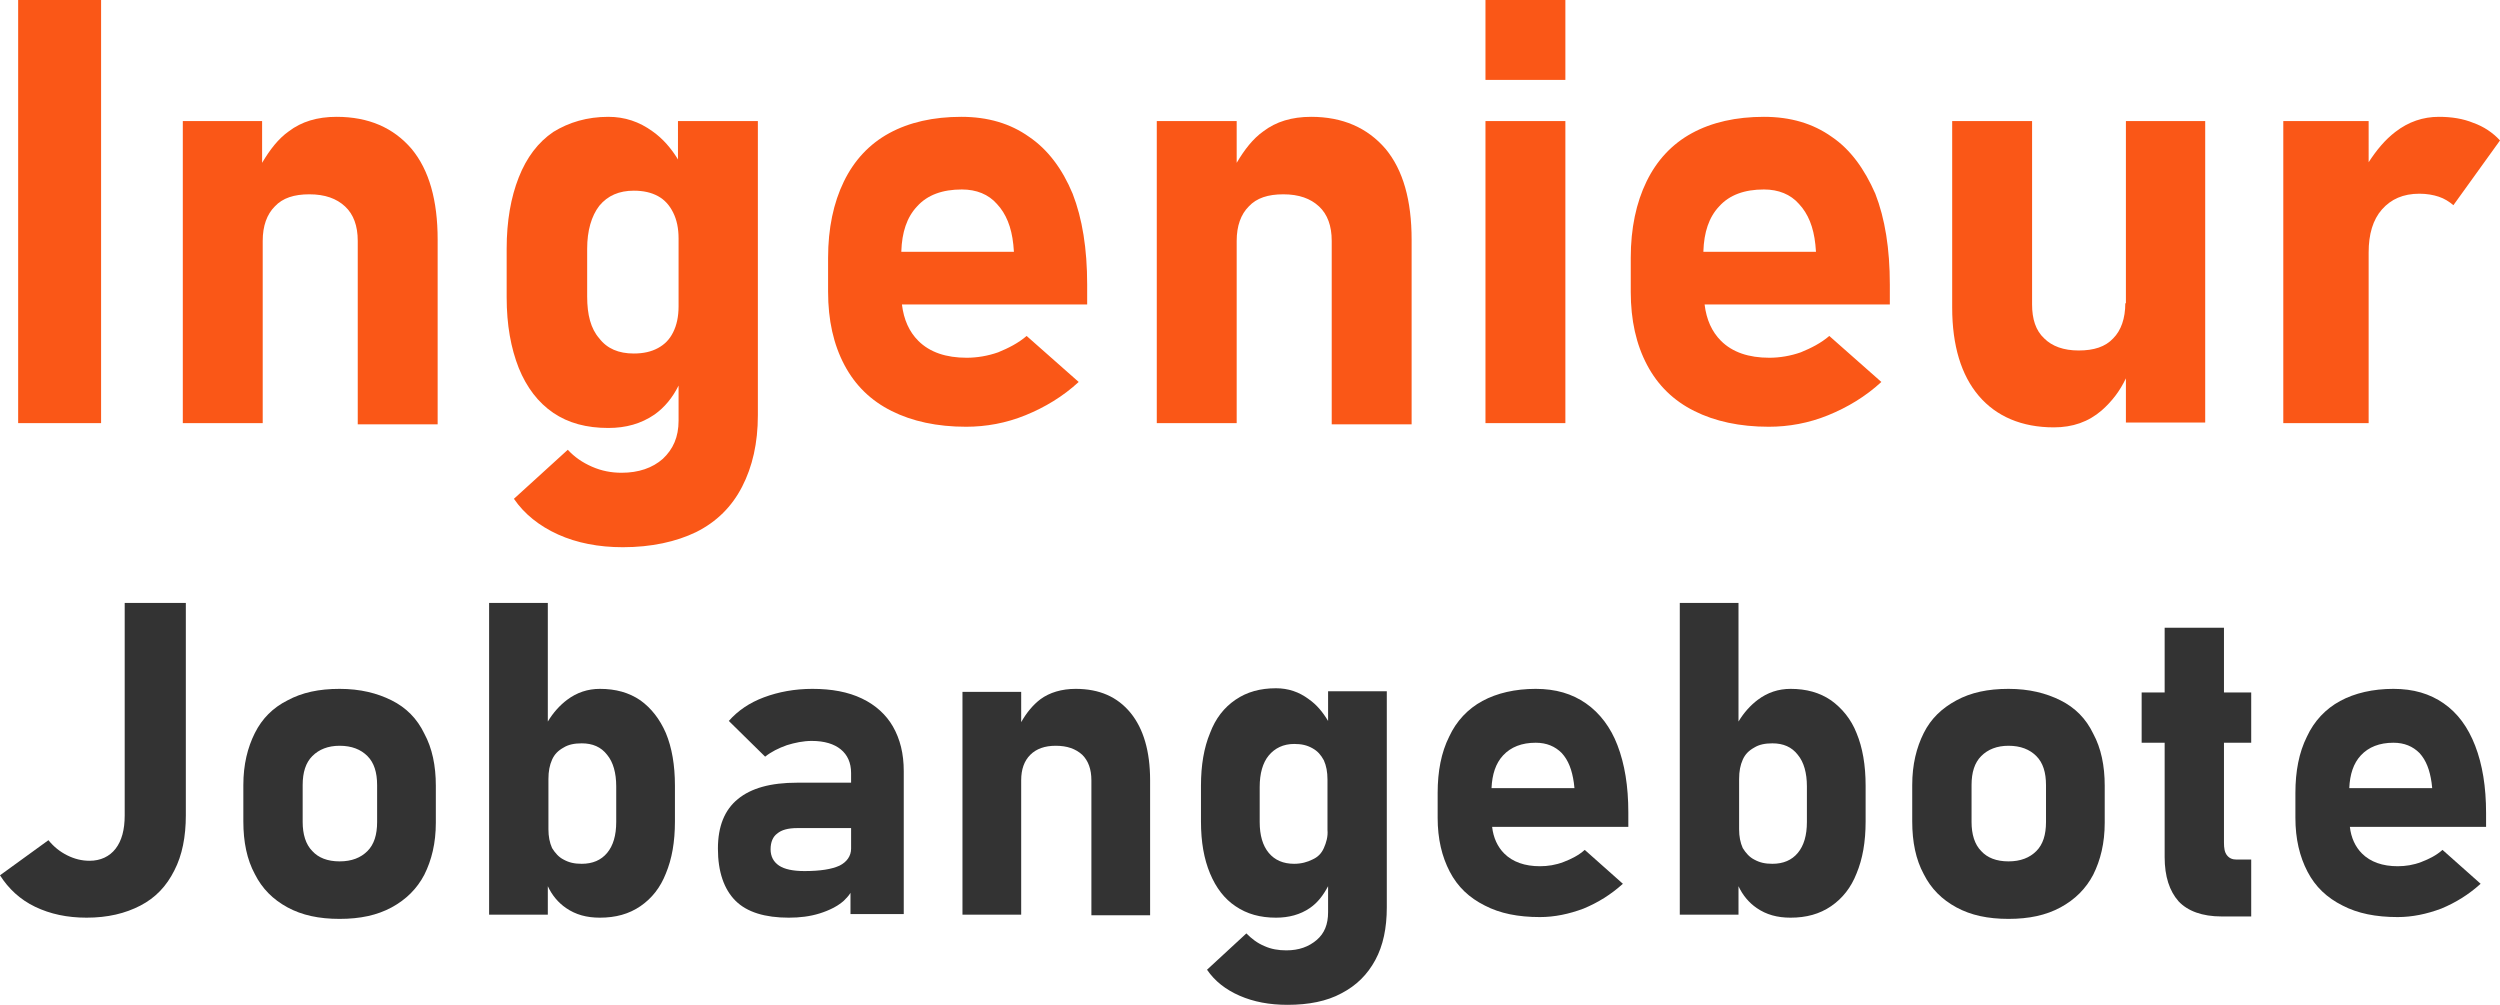
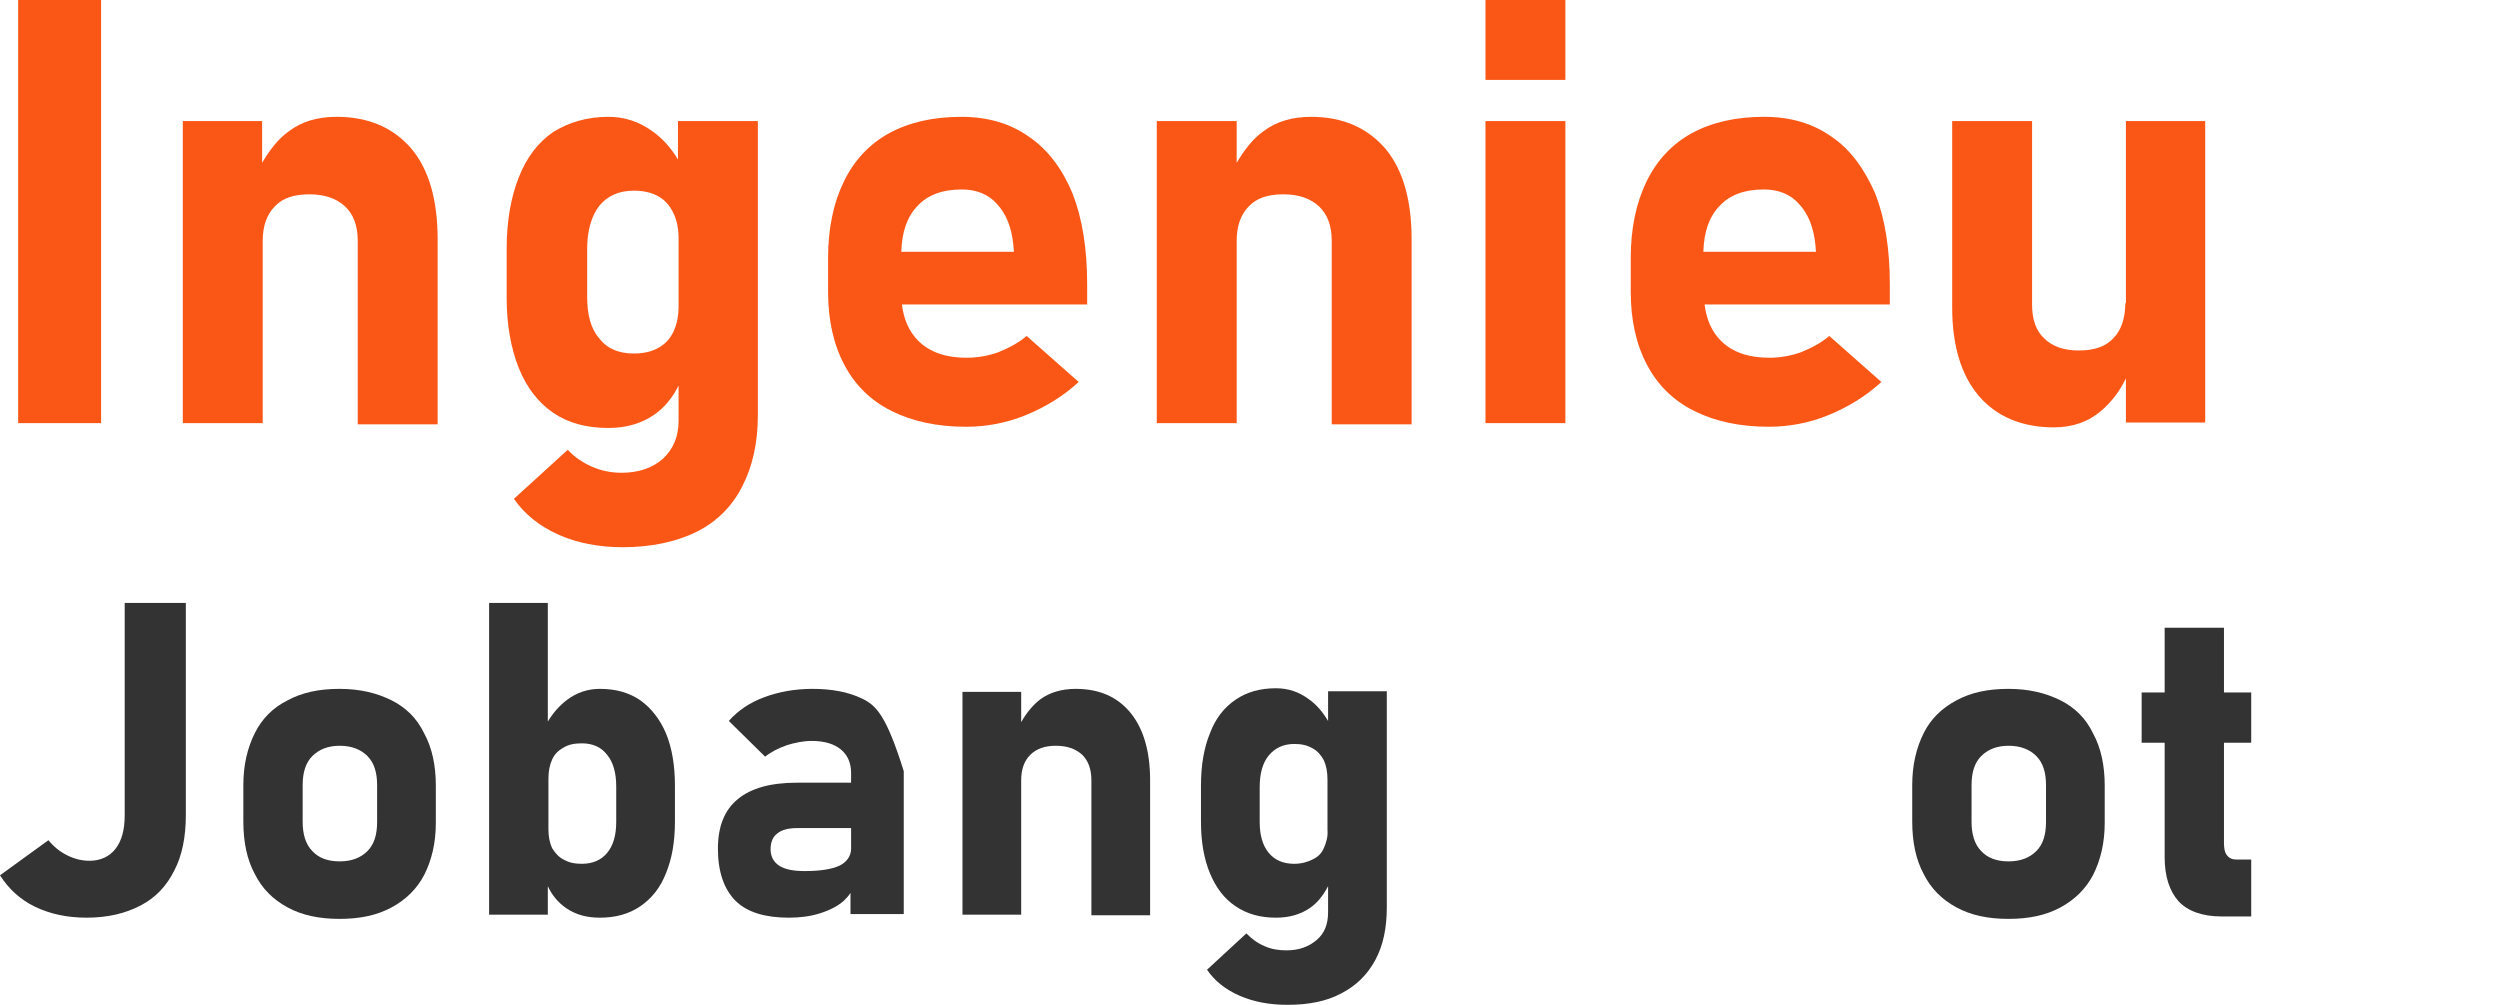
<svg xmlns="http://www.w3.org/2000/svg" version="1.1" id="Ebene_1" x="0px" y="0px" viewBox="0 0 413 166.1" style="enable-background:new 0 0 413 166.1;" xml:space="preserve">
  <style type="text/css">
	.st0{fill:#FA5717;}
	.st1{fill:#333333;}
</style>
  <g>
    <rect x="3" class="st0" width="13.7" height="69.9" />
    <path class="st0" d="M55.6,19.3c-3.2,0-5.8,0.8-7.9,2.4c-1.7,1.2-3.1,3-4.4,5.2V20H30.2v49.9h13.2V39.8c0-2.5,0.7-4.4,2-5.7   c1.3-1.4,3.2-2,5.7-2c2.6,0,4.5,0.7,5.9,2c1.4,1.3,2.1,3.2,2.1,5.7v30.3h13.2V39.6c0-6.5-1.4-11.5-4.3-15   C65,21.1,60.9,19.3,55.6,19.3z" />
    <path class="st0" d="M112.1,26.5c-1.2-2-2.6-3.6-4.3-4.8c-2.2-1.6-4.6-2.4-7.3-2.4c-3.5,0-6.5,0.9-9.1,2.5   c-2.5,1.7-4.4,4.2-5.7,7.5c-1.3,3.3-2,7.2-2,11.8v8c0,4.6,0.7,8.4,2,11.7c1.3,3.2,3.2,5.7,5.7,7.4c2.5,1.7,5.5,2.5,9.1,2.5   c2.9,0,5.4-0.7,7.6-2.2c1.7-1.2,3-2.8,4-4.8v5.8c0,2.7-0.9,4.7-2.6,6.3c-1.7,1.5-4,2.3-6.8,2.3c-1.7,0-3.3-0.3-4.9-1   c-1.6-0.7-2.9-1.6-4-2.8l-8.9,8.1c1.7,2.5,4.2,4.5,7.3,5.9c3.1,1.4,6.7,2.1,10.7,2.1c4.7,0,8.8-0.9,12.1-2.5   c3.4-1.7,5.9-4.2,7.6-7.5c1.7-3.3,2.6-7.2,2.6-11.8V20h-13.2V26.5z M111.2,54.9c-0.6,1.2-1.4,2-2.5,2.6c-1.1,0.6-2.4,0.9-4,0.9   c-2.5,0-4.4-0.8-5.7-2.5c-1.4-1.6-2-3.9-2-6.9v-7.9c0-3,0.7-5.4,2-7.1c1.4-1.7,3.3-2.5,5.7-2.5c1.6,0,2.9,0.3,4,0.9   c1.1,0.6,1.9,1.5,2.5,2.7s0.9,2.6,0.9,4.3v11.2C112.1,52.3,111.8,53.7,111.2,54.9z" />
    <path class="st0" d="M170,22.6c-3.1-2.2-6.8-3.3-11.2-3.3c-4.6,0-8.6,0.9-11.9,2.7c-3.3,1.8-5.8,4.5-7.5,8   c-1.7,3.5-2.6,7.7-2.6,12.6v5.6c0,4.7,0.9,8.7,2.7,12.1c1.8,3.4,4.4,5.9,7.8,7.6c3.4,1.7,7.5,2.6,12.3,2.6c3.3,0,6.6-0.6,9.8-1.9   c3.2-1.3,6.2-3.1,8.8-5.5l-8.6-7.6c-1.4,1.2-3,2-4.7,2.7c-1.7,0.6-3.5,0.9-5.2,0.9c-3.4,0-6.1-0.9-8-2.8c-1.5-1.5-2.4-3.5-2.7-6   h30.6v-3.3c0-5.9-0.8-10.9-2.4-15C175.5,27.9,173.1,24.7,170,22.6z M148.9,41.5c0.1-3.1,0.9-5.6,2.6-7.4c1.7-1.9,4.2-2.8,7.4-2.8   c2.4,0,4.4,0.8,5.8,2.4c1.5,1.6,2.4,3.8,2.7,6.7l0.1,1.2H148.9z" />
    <path class="st0" d="M216.6,19.3c-3.2,0-5.8,0.8-7.9,2.4c-1.7,1.2-3.1,3-4.4,5.2V20h-13.2v49.9h13.2V39.8c0-2.5,0.7-4.4,2-5.7   c1.3-1.4,3.2-2,5.7-2c2.6,0,4.5,0.7,5.9,2c1.4,1.3,2.1,3.2,2.1,5.7v30.3h13.2V39.6c0-6.5-1.4-11.5-4.3-15   C225.9,21.1,221.8,19.3,216.6,19.3z" />
    <rect x="245.4" y="20" class="st0" width="13.2" height="49.9" />
    <rect x="245.4" class="st0" width="13.2" height="13.2" />
    <path class="st0" d="M302.6,22.6c-3.1-2.2-6.8-3.3-11.2-3.3c-4.6,0-8.6,0.9-11.9,2.7c-3.3,1.8-5.8,4.5-7.5,8   c-1.7,3.5-2.6,7.7-2.6,12.6v5.6c0,4.7,0.9,8.7,2.7,12.1c1.8,3.4,4.4,5.9,7.8,7.6c3.4,1.7,7.5,2.6,12.3,2.6c3.3,0,6.6-0.6,9.8-1.9   c3.2-1.3,6.2-3.1,8.8-5.5l-8.6-7.6c-1.4,1.2-3,2-4.7,2.7c-1.7,0.6-3.5,0.9-5.2,0.9c-3.4,0-6.1-0.9-8-2.8c-1.5-1.5-2.4-3.5-2.7-6   h30.6v-3.3c0-5.9-0.8-10.9-2.4-15C308,27.9,305.7,24.7,302.6,22.6z M281.4,41.5c0.1-3.1,0.9-5.6,2.6-7.4c1.7-1.9,4.2-2.8,7.4-2.8   c2.4,0,4.4,0.8,5.8,2.4c1.5,1.6,2.4,3.8,2.7,6.7l0.1,1.2H281.4z" />
    <path class="st0" d="M351.1,50.1c0,2.5-0.7,4.5-2,5.8c-1.3,1.4-3.2,2-5.7,2c-2.5,0-4.4-0.7-5.7-2c-1.4-1.3-2-3.2-2-5.6V20h-13.2   v30.8c0,6.3,1.5,11.2,4.4,14.6c2.9,3.4,7.1,5.2,12.4,5.2c3.1,0,5.7-0.9,7.9-2.8c1.7-1.5,3-3.2,4-5.3v7.3h13.1V20h-13.1V50.1z" />
-     <path class="st0" d="M408.6,20.3c-1.7-0.7-3.6-1-5.7-1c-2.6,0-5,0.8-7.2,2.5c-1.7,1.3-3.1,3-4.4,5V20h-14.1v49.9h14.1V41.7   c0-3,0.7-5.4,2.2-7.1c1.5-1.7,3.5-2.6,6.2-2.6c1.2,0,2.3,0.2,3.2,0.5c0.9,0.3,1.7,0.8,2.4,1.4l7.7-10.7   C411.8,21.9,410.3,20.9,408.6,20.3z" />
  </g>
  <g>
    <path class="st1" d="M20.6,134.7c0,2.4-0.5,4.2-1.5,5.5c-1,1.3-2.5,2-4.3,2c-1.3,0-2.5-0.3-3.7-0.9c-1.2-0.6-2.2-1.4-3.1-2.5   L0,144.6c1.4,2.2,3.3,4,5.8,5.2c2.5,1.2,5.3,1.8,8.5,1.8c3.5,0,6.4-0.7,8.9-2c2.5-1.3,4.3-3.2,5.6-5.8c1.3-2.5,1.9-5.6,1.9-9.1   V99.6H20.6V134.7z" />
    <path class="st1" d="M64.7,115.7c-2.4-1.2-5.2-1.9-8.6-1.9c-3.4,0-6.2,0.6-8.6,1.9c-2.4,1.2-4.2,3-5.4,5.4   c-1.2,2.4-1.9,5.2-1.9,8.6v6c0,3.4,0.6,6.3,1.9,8.7c1.2,2.4,3,4.2,5.4,5.5c2.4,1.3,5.2,1.9,8.6,1.9c3.4,0,6.2-0.6,8.6-1.9   c2.4-1.3,4.2-3.1,5.4-5.4c1.2-2.4,1.9-5.2,1.9-8.6v-6.1c0-3.3-0.6-6.2-1.9-8.6C68.9,118.7,67.1,116.9,64.7,115.7z M62.3,135.8   c0,2.1-0.5,3.7-1.6,4.8c-1.1,1.1-2.6,1.7-4.6,1.7s-3.5-0.6-4.5-1.7c-1.1-1.1-1.6-2.8-1.6-4.8v-6.1c0-2.1,0.5-3.7,1.6-4.8   c1.1-1.1,2.6-1.7,4.5-1.7c2,0,3.5,0.6,4.6,1.7c1.1,1.1,1.6,2.7,1.6,4.8V135.8z" />
    <path class="st1" d="M105.8,115.7c-1.9-1.3-4.1-1.9-6.7-1.9c-2,0-3.8,0.6-5.4,1.8c-1.2,0.9-2.3,2.1-3.2,3.6V99.6h-9.7v51.5h9.7   v-4.7c0.7,1.5,1.7,2.7,3,3.6c1.6,1.1,3.4,1.6,5.6,1.6c2.6,0,4.8-0.6,6.7-1.9c1.9-1.3,3.3-3.1,4.2-5.4c1-2.4,1.5-5.2,1.5-8.6v-5.9   c0-3.4-0.5-6.3-1.5-8.7C109,118.8,107.6,117,105.8,115.7z M101.8,135.8c0,2.2-0.5,3.9-1.5,5.1c-1,1.2-2.4,1.8-4.2,1.8   c-1.2,0-2.1-0.2-3-0.7c-0.8-0.4-1.4-1.1-1.9-1.9c-0.4-0.9-0.6-1.9-0.6-3.1v-8.3c0-1.3,0.2-2.3,0.6-3.2c0.4-0.9,1-1.5,1.9-2   c0.8-0.5,1.8-0.7,3-0.7c1.8,0,3.2,0.6,4.2,1.9c1,1.2,1.5,3,1.5,5.2V135.8z" />
-     <path class="st1" d="M142.4,115.4c-2.3-1.1-5-1.6-8.2-1.6c-2.9,0-5.6,0.5-8,1.4c-2.4,0.9-4.3,2.2-5.8,3.9l6,5.9   c1-0.8,2.2-1.4,3.6-1.9c1.3-0.4,2.7-0.7,4.1-0.7c2.1,0,3.7,0.5,4.8,1.4c1.1,0.9,1.7,2.2,1.7,3.9v1.6h-8.9c-4.4,0-7.6,0.9-9.8,2.7   c-2.2,1.8-3.3,4.5-3.3,8.2c0,3.8,1,6.7,2.9,8.6c1.9,1.9,4.9,2.8,8.8,2.8c1.8,0,3.5-0.2,5.1-0.7s3-1.2,4-2.1   c0.4-0.4,0.8-0.8,1.1-1.3v3.5h8.8v-23.6c0-2.9-0.6-5.3-1.8-7.4C146.4,118.1,144.7,116.5,142.4,115.4z M138.7,143   c-1.3,0.6-3.2,0.9-5.8,0.9c-1.9,0-3.3-0.3-4.2-0.9c-0.9-0.6-1.4-1.5-1.4-2.7c0-1.2,0.4-2.1,1.1-2.6c0.7-0.6,1.8-0.9,3.3-0.9h8.9   v3.4C140.6,141.4,139.9,142.4,138.7,143z" />
+     <path class="st1" d="M142.4,115.4c-2.3-1.1-5-1.6-8.2-1.6c-2.9,0-5.6,0.5-8,1.4c-2.4,0.9-4.3,2.2-5.8,3.9l6,5.9   c1-0.8,2.2-1.4,3.6-1.9c1.3-0.4,2.7-0.7,4.1-0.7c2.1,0,3.7,0.5,4.8,1.4c1.1,0.9,1.7,2.2,1.7,3.9v1.6h-8.9c-4.4,0-7.6,0.9-9.8,2.7   c-2.2,1.8-3.3,4.5-3.3,8.2c0,3.8,1,6.7,2.9,8.6c1.9,1.9,4.9,2.8,8.8,2.8c1.8,0,3.5-0.2,5.1-0.7s3-1.2,4-2.1   c0.4-0.4,0.8-0.8,1.1-1.3v3.5h8.8v-23.6C146.4,118.1,144.7,116.5,142.4,115.4z M138.7,143   c-1.3,0.6-3.2,0.9-5.8,0.9c-1.9,0-3.3-0.3-4.2-0.9c-0.9-0.6-1.4-1.5-1.4-2.7c0-1.2,0.4-2.1,1.1-2.6c0.7-0.6,1.8-0.9,3.3-0.9h8.9   v3.4C140.6,141.4,139.9,142.4,138.7,143z" />
    <path class="st1" d="M177.7,113.8c-2.3,0-4.3,0.6-5.8,1.7c-1.2,0.9-2.3,2.2-3.2,3.8v-5H159v36.8h9.7v-22.2c0-1.8,0.5-3.2,1.5-4.2   c1-1,2.4-1.5,4.2-1.5c1.9,0,3.3,0.5,4.4,1.5c1,1,1.5,2.4,1.5,4.2v22.3h9.7v-22.3c0-4.8-1.1-8.5-3.2-11.1   C184.6,115.1,181.6,113.8,177.7,113.8z" />
    <path class="st1" d="M219.4,119.1c-0.9-1.5-1.9-2.7-3.2-3.6c-1.6-1.2-3.4-1.8-5.4-1.8c-2.6,0-4.8,0.6-6.7,1.9   c-1.9,1.3-3.3,3.1-4.2,5.5c-1,2.4-1.5,5.3-1.5,8.7v5.9c0,3.4,0.5,6.2,1.5,8.6c1,2.4,2.4,4.2,4.2,5.4c1.9,1.3,4.1,1.9,6.7,1.9   c2.1,0,4-0.5,5.6-1.6c1.3-0.9,2.2-2.1,3-3.6v4.3c0,2-0.6,3.5-1.9,4.6c-1.3,1.1-2.9,1.7-5,1.7c-1.3,0-2.5-0.2-3.6-0.7   c-1.2-0.5-2.1-1.2-3-2.1l-6.5,6c1.3,1.9,3.1,3.3,5.4,4.3c2.3,1,4.9,1.5,7.9,1.5c3.5,0,6.5-0.6,8.9-1.9c2.5-1.3,4.3-3.1,5.6-5.5   c1.3-2.4,1.9-5.3,1.9-8.7v-35.7h-9.7V119.1z M218.7,140.1c-0.4,0.9-1,1.5-1.9,1.9c-0.8,0.4-1.8,0.7-3,0.7c-1.8,0-3.2-0.6-4.2-1.8   c-1-1.2-1.5-2.9-1.5-5.1v-5.8c0-2.2,0.5-4,1.5-5.2c1-1.2,2.4-1.9,4.2-1.9c1.2,0,2.1,0.2,3,0.7s1.4,1.1,1.9,2   c0.4,0.9,0.6,1.9,0.6,3.2v8.3C219.4,138.2,219.1,139.2,218.7,140.1z" />
-     <path class="st1" d="M262,116.2c-2.3-1.6-5-2.4-8.3-2.4c-3.4,0-6.4,0.7-8.8,2c-2.4,1.3-4.3,3.3-5.5,5.9c-1.3,2.6-1.9,5.7-1.9,9.3   v4.1c0,3.5,0.7,6.4,2,8.9c1.3,2.5,3.2,4.3,5.8,5.6c2.5,1.3,5.5,1.9,9.1,1.9c2.4,0,4.8-0.5,7.2-1.4c2.4-1,4.5-2.3,6.5-4.1l-6.3-5.6   c-1,0.9-2.2,1.5-3.5,2c-1.3,0.5-2.6,0.7-3.9,0.7c-2.5,0-4.5-0.7-5.9-2.1c-1.1-1.1-1.8-2.6-2-4.4H269v-2.4c0-4.3-0.6-8-1.8-11.1   C266.1,120.2,264.3,117.8,262,116.2z M246.4,130.2c0.1-2.3,0.7-4.1,1.9-5.4c1.3-1.4,3.1-2.1,5.4-2.1c1.8,0,3.2,0.6,4.3,1.7   c1.1,1.2,1.7,2.8,2,4.9l0.1,0.9H246.4z" />
-     <path class="st1" d="M302.5,115.7c-1.9-1.3-4.1-1.9-6.7-1.9c-2,0-3.8,0.6-5.4,1.8c-1.2,0.9-2.3,2.1-3.2,3.6V99.6h-9.7v51.5h9.7   v-4.7c0.7,1.5,1.7,2.7,3,3.6c1.6,1.1,3.4,1.6,5.6,1.6c2.6,0,4.8-0.6,6.7-1.9c1.9-1.3,3.3-3.1,4.2-5.4c1-2.4,1.5-5.2,1.5-8.6v-5.9   c0-3.4-0.5-6.3-1.5-8.7C305.8,118.8,304.3,117,302.5,115.7z M298.5,135.8c0,2.2-0.5,3.9-1.5,5.1c-1,1.2-2.4,1.8-4.2,1.8   c-1.2,0-2.1-0.2-3-0.7c-0.8-0.4-1.4-1.1-1.9-1.9c-0.4-0.9-0.6-1.9-0.6-3.1v-8.3c0-1.3,0.2-2.3,0.6-3.2c0.4-0.9,1-1.5,1.9-2   c0.8-0.5,1.8-0.7,3-0.7c1.8,0,3.2,0.6,4.2,1.9c1,1.2,1.5,3,1.5,5.2V135.8z" />
    <path class="st1" d="M340.4,115.7c-2.4-1.2-5.2-1.9-8.6-1.9c-3.4,0-6.2,0.6-8.6,1.9s-4.2,3-5.4,5.4c-1.2,2.4-1.9,5.2-1.9,8.6v6   c0,3.4,0.6,6.3,1.9,8.7c1.2,2.4,3,4.2,5.4,5.5c2.4,1.3,5.2,1.9,8.6,1.9c3.4,0,6.2-0.6,8.6-1.9c2.4-1.3,4.2-3.1,5.4-5.4   c1.2-2.4,1.9-5.2,1.9-8.6v-6.1c0-3.3-0.6-6.2-1.9-8.6C344.6,118.7,342.8,116.9,340.4,115.7z M338,135.8c0,2.1-0.5,3.7-1.6,4.8   c-1.1,1.1-2.6,1.7-4.6,1.7c-2,0-3.5-0.6-4.5-1.7c-1.1-1.1-1.6-2.8-1.6-4.8v-6.1c0-2.1,0.5-3.7,1.6-4.8c1.1-1.1,2.6-1.7,4.5-1.7   c2,0,3.5,0.6,4.6,1.7c1.1,1.1,1.6,2.7,1.6,4.8V135.8z" />
    <path class="st1" d="M367.3,103.7h-9.7v10.7h-3.8v8.3h3.8v18.9c0,3.2,0.8,5.6,2.3,7.3c1.5,1.6,3.9,2.5,7.1,2.5h4.9V142h-2.4   c-0.7,0-1.2-0.2-1.6-0.7c-0.4-0.5-0.5-1.2-0.5-2.1v-16.5h4.5v-8.3h-4.5V103.7z" />
-     <path class="st1" d="M410.7,134.3c0-4.3-0.6-8-1.8-11.1c-1.2-3.1-2.9-5.4-5.2-7c-2.3-1.6-5-2.4-8.3-2.4c-3.4,0-6.4,0.7-8.8,2   c-2.4,1.3-4.3,3.3-5.5,5.9c-1.3,2.6-1.9,5.7-1.9,9.3v4.1c0,3.5,0.7,6.4,2,8.9c1.3,2.5,3.2,4.3,5.8,5.6c2.5,1.3,5.5,1.9,9.1,1.9   c2.4,0,4.8-0.5,7.2-1.4c2.4-1,4.5-2.3,6.5-4.1l-6.3-5.6c-1,0.9-2.2,1.5-3.5,2c-1.3,0.5-2.6,0.7-3.9,0.7c-2.5,0-4.5-0.7-5.9-2.1   c-1.1-1.1-1.8-2.6-2-4.4h22.5V134.3z M388.1,130.2c0.1-2.3,0.7-4.1,1.9-5.4c1.3-1.4,3.1-2.1,5.4-2.1c1.8,0,3.2,0.6,4.3,1.7   c1.1,1.2,1.7,2.8,2,4.9l0.1,0.9H388.1z" />
  </g>
</svg>